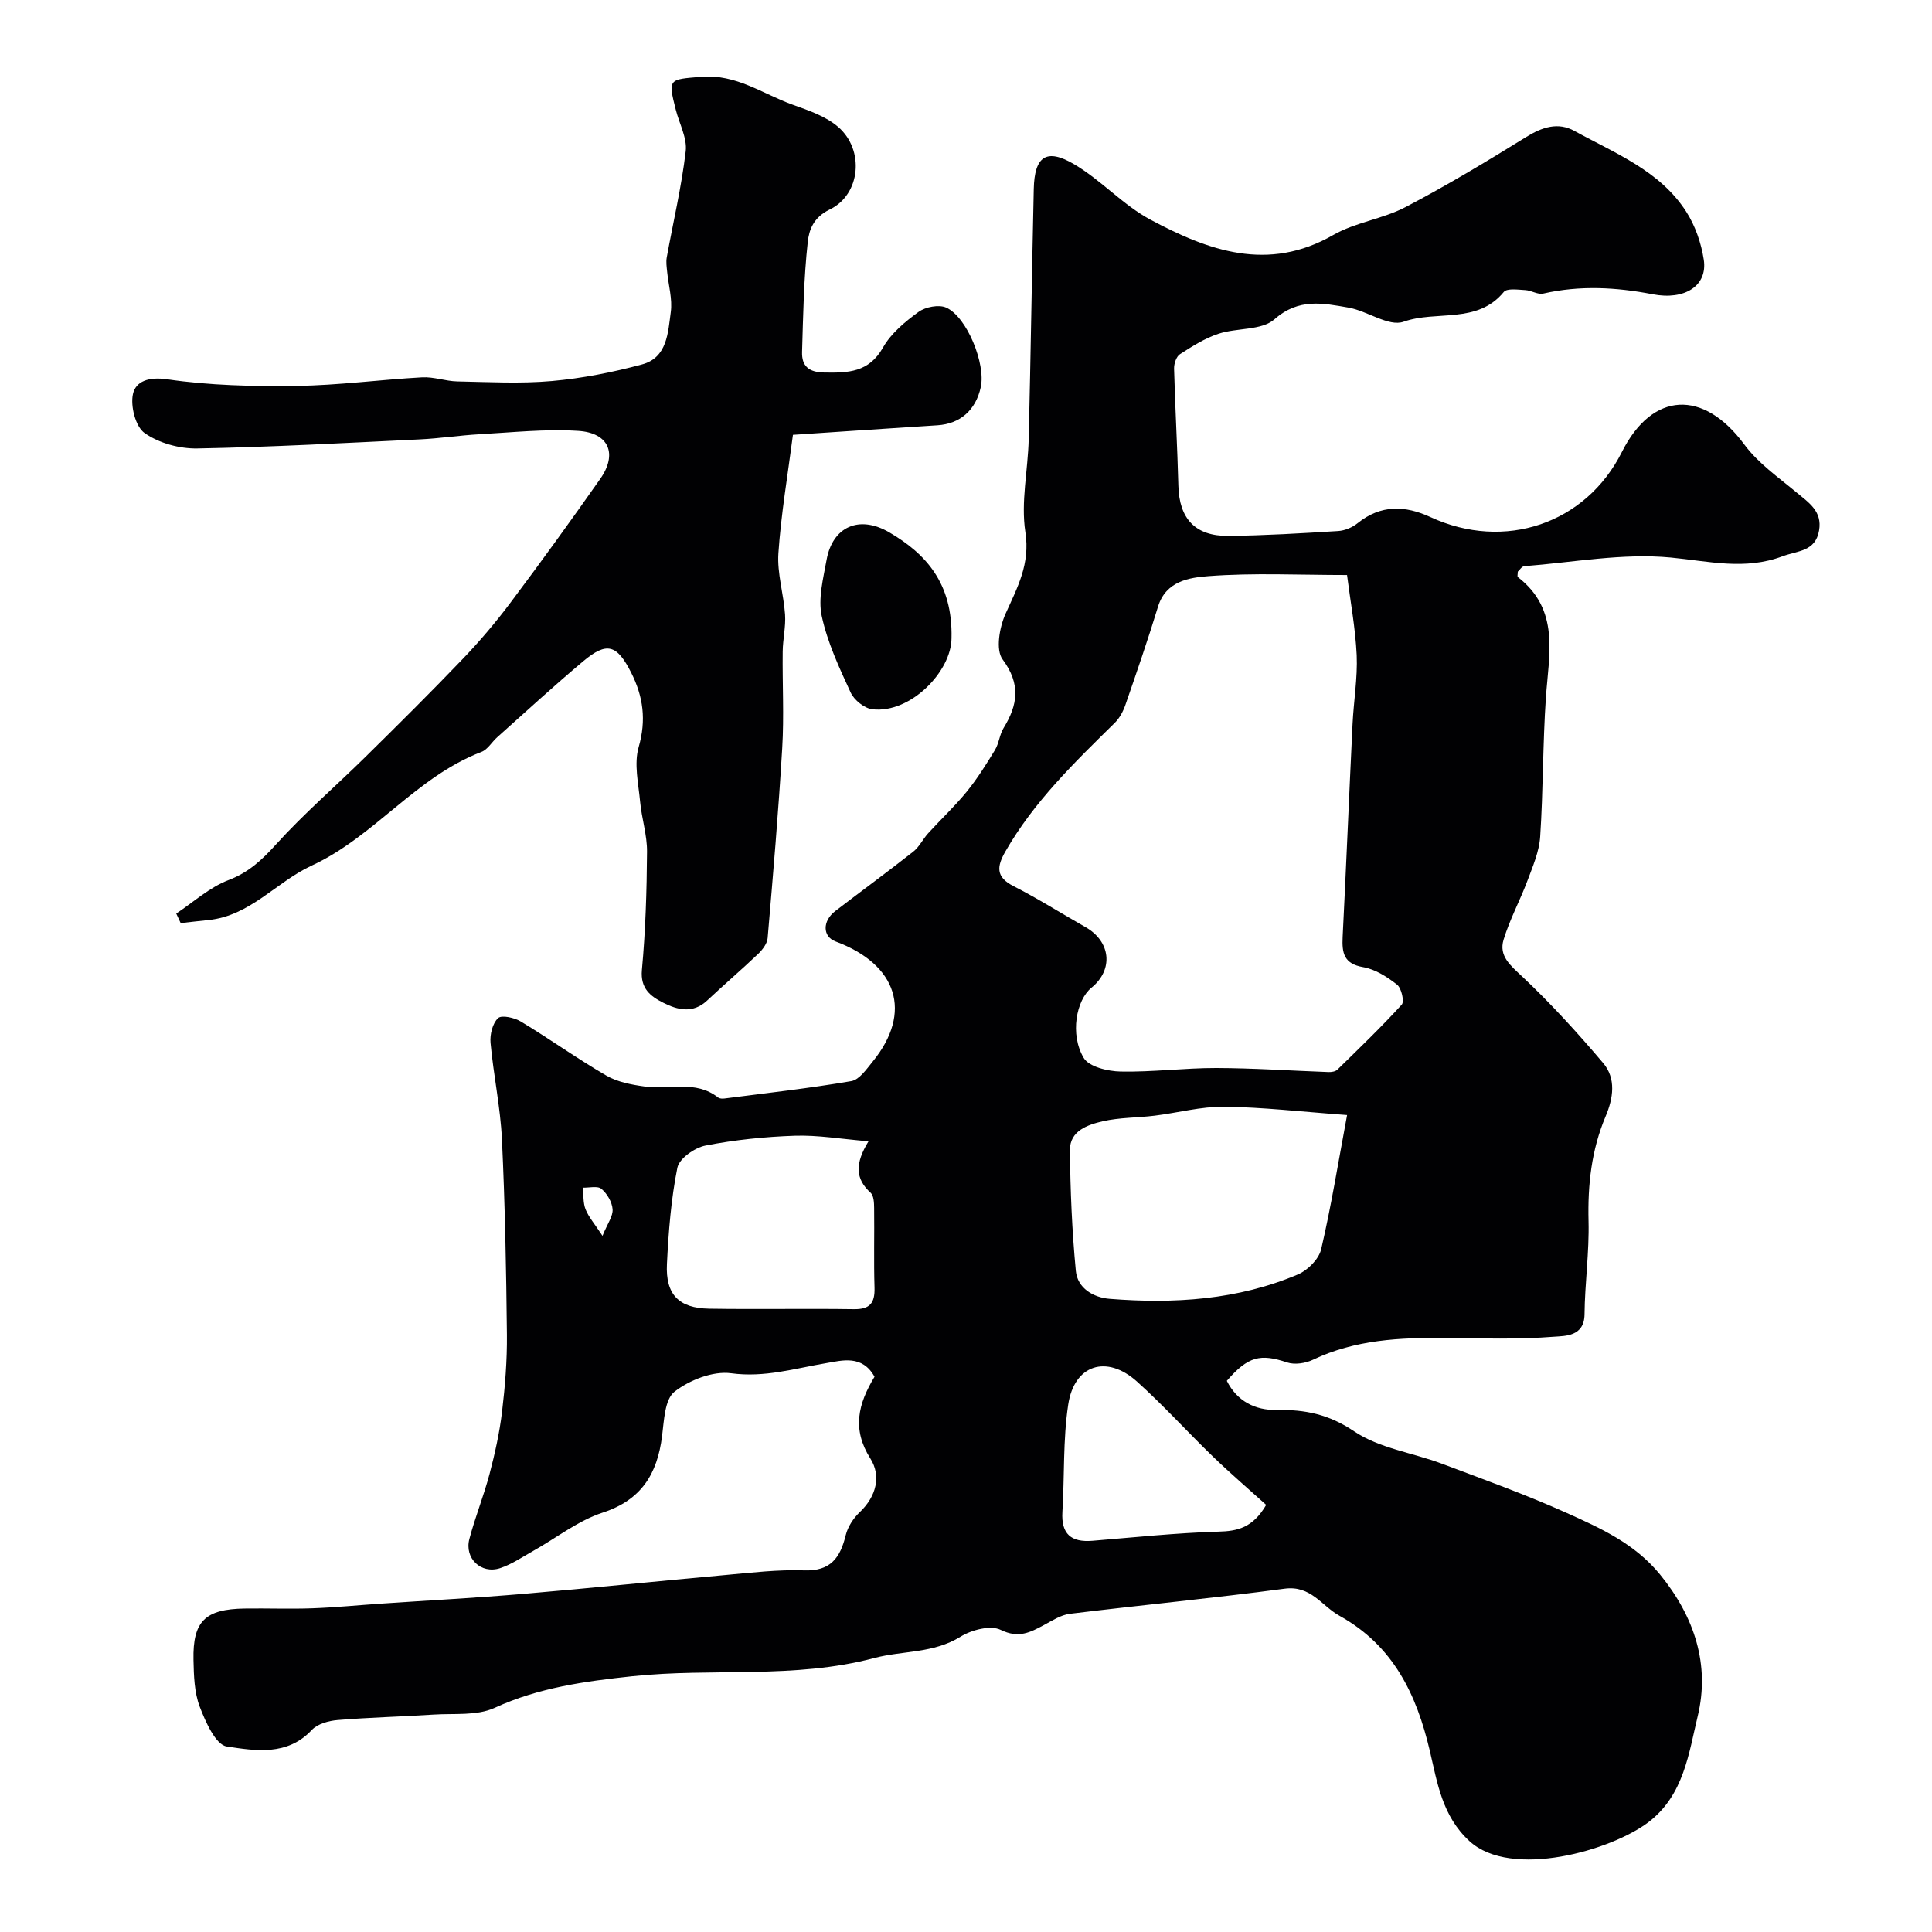
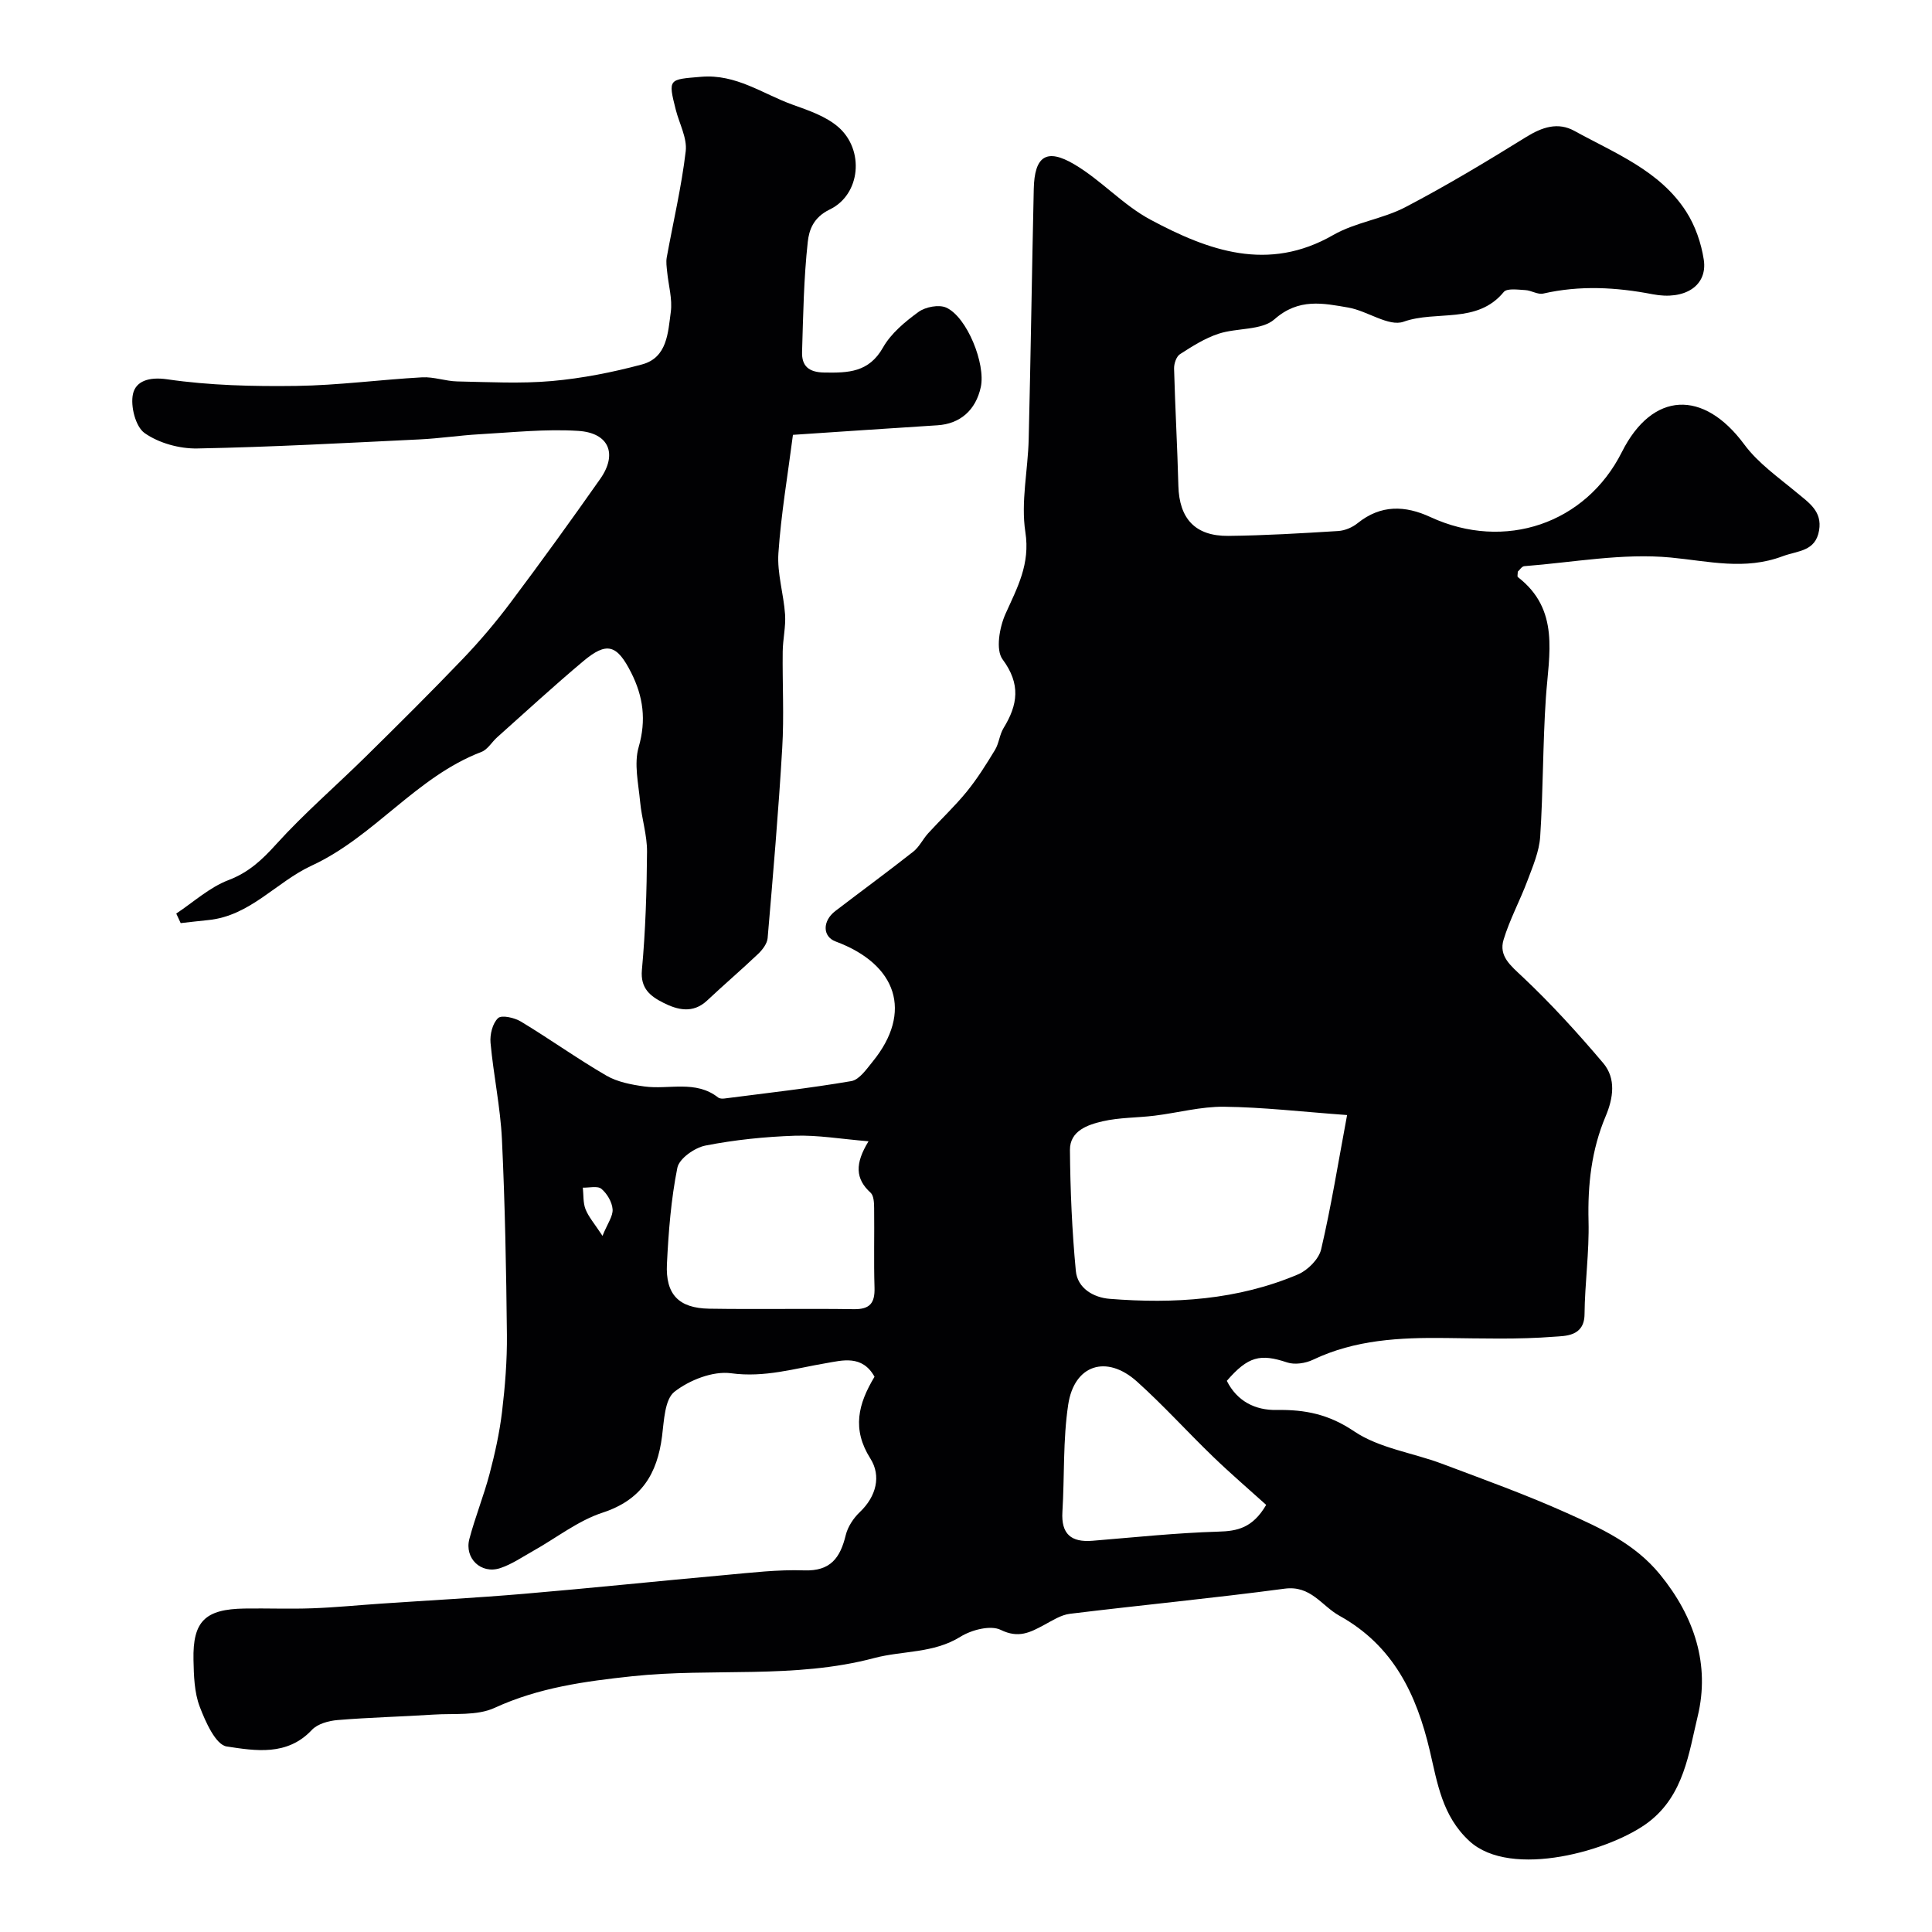
<svg xmlns="http://www.w3.org/2000/svg" enable-background="new 0 0 400 400" viewBox="0 0 400 400">
  <g fill="#010103">
-     <path d="m181.06 285.04c-2.55-4.6-6.72-3.37-9.98-2.82-6.54 1.1-12.75 3.04-19.71 2.1-3.76-.51-8.61 1.4-11.72 3.82-2.04 1.59-2.17 6.01-2.58 9.23-1 7.77-4.24 13.16-12.29 15.8-5.11 1.67-9.6 5.25-14.39 7.93-2.25 1.26-4.44 2.78-6.85 3.57-3.95 1.29-7.42-2.04-6.36-6.05 1.2-4.54 2.98-8.93 4.18-13.47 1.11-4.21 2.06-8.51 2.58-12.83.63-5.29 1.06-10.64 1.01-15.96-.14-13.49-.39-26.99-1.03-40.47-.32-6.68-1.75-13.3-2.36-19.98-.16-1.71.41-4.04 1.56-5.12.74-.7 3.41-.09 4.74.72 5.97 3.6 11.65 7.68 17.68 11.18 2.29 1.33 5.18 1.88 7.87 2.25 5.1.7 10.6-1.39 15.28 2.29.31.24.89.26 1.32.2 8.76-1.13 17.55-2.11 26.25-3.6 1.66-.29 3.15-2.48 4.42-4.04 8.34-10.24 5.06-20.14-7.68-24.87-2.72-1.01-2.75-4.24-.06-6.3 5.37-4.11 10.83-8.11 16.15-12.3 1.24-.98 1.98-2.59 3.07-3.79 2.63-2.89 5.51-5.58 7.98-8.61 2.19-2.69 4.05-5.67 5.86-8.65.83-1.36.94-3.16 1.77-4.52 2.96-4.83 3.61-9.1-.2-14.24-1.46-1.97-.64-6.64.61-9.42 2.45-5.46 5.14-10.28 4.11-16.93-.96-6.23.54-12.82.69-19.25.42-17.26.66-34.53 1.05-51.8.15-6.73 2.6-8.5 8.35-5.11 5.59 3.28 10.12 8.44 15.81 11.48 11.98 6.41 24.34 10.94 37.85 3.17 4.58-2.63 10.25-3.31 14.95-5.77 8.52-4.46 16.79-9.43 24.96-14.5 3.33-2.06 6.59-3.17 10.03-1.27 8.38 4.62 17.66 8.2 23.12 16.69 1.88 2.92 3.12 6.52 3.65 9.97.82 5.39-3.92 8.44-10.59 7.15-7.55-1.46-15.07-1.87-22.65-.14-1.13.26-2.47-.66-3.73-.72-1.51-.08-3.77-.42-4.44.39-5.52 6.72-13.94 3.74-20.75 6.16-3.06 1.09-7.5-2.25-11.42-2.93-5.23-.9-10.28-2.01-15.3 2.42-2.66 2.35-7.77 1.74-11.59 3-2.83.93-5.45 2.6-7.98 4.23-.76.49-1.25 1.98-1.22 3 .22 8.09.68 16.17.89 24.26.18 6.77 3.46 10.42 10.33 10.36 7.6-.08 15.19-.54 22.78-1.01 1.38-.09 2.93-.75 4.01-1.63 4.8-3.86 9.83-3.68 15.08-1.25 15.35 7.09 32.16 1.38 39.62-13.47 6.31-12.56 16.89-13.02 25.35-1.56 2.86 3.87 7.06 6.8 10.83 9.94 2.54 2.12 5.33 3.87 4.65 7.85-.75 4.39-4.38 4.16-7.56 5.35-7.85 2.94-15.27 1.01-23.14.26-9.97-.95-20.22 1.01-30.34 1.79-.51.04-.97.81-1.34 1.14 0 .51-.14 1 .02 1.12 8.74 6.75 6.42 15.95 5.8 24.94-.65 9.58-.55 19.21-1.18 28.79-.2 3.09-1.53 6.16-2.64 9.13-1.54 4.11-3.67 8.03-4.94 12.21-1.03 3.4 1.44 5.35 3.89 7.66 5.93 5.58 11.45 11.65 16.72 17.87 2.73 3.22 2.1 7.3.51 11.06-2.93 6.95-3.72 14.17-3.53 21.69.16 6.42-.77 12.86-.83 19.3-.05 4.61-4.06 4.45-6.25 4.62-7.48.59-15.02.35-22.54.27-9.42-.11-18.69.33-27.43 4.5-1.55.74-3.78 1.08-5.35.56-5.55-1.86-8.09-1.28-12.49 3.81 2.12 4.24 5.9 6.11 10.31 6.03 5.88-.1 10.81.88 16.03 4.41 5.2 3.51 12.1 4.43 18.18 6.71 8.67 3.26 17.4 6.4 25.83 10.19 7.05 3.17 14.09 6.33 19.34 12.75 7.18 8.8 10.36 18.74 7.8 29.35-1.84 7.63-2.85 16.24-10.06 21.83-7.69 5.96-28.58 11.95-37.2 4.02-5.66-5.21-6.63-12.02-8.21-18.73-2.75-11.67-7.54-21.73-18.71-27.93-3.71-2.06-5.9-6.33-11.35-5.6-14.79 1.97-29.65 3.39-44.45 5.2-1.86.23-3.64 1.4-5.36 2.32-2.87 1.54-5.27 2.82-8.96 1.01-2.1-1.03-6.05-.01-8.34 1.42-5.61 3.48-11.95 2.85-17.81 4.4-16.59 4.41-33.5 2-50.16 3.78-9.74 1.04-19.34 2.34-28.47 6.54-3.67 1.69-8.41 1.12-12.68 1.4-6.61.43-13.24.58-19.84 1.13-1.84.15-4.14.78-5.32 2.04-5.11 5.46-11.73 4.32-17.63 3.43-2.28-.34-4.4-5.11-5.59-8.24-1.13-2.97-1.22-6.44-1.29-9.69-.17-8.01 2.41-10.51 10.59-10.63 4.67-.07 9.34.12 14-.05 4.77-.17 9.53-.65 14.29-.97 9.85-.67 19.72-1.19 29.56-2.03 13.91-1.18 27.79-2.64 41.69-3.89 5.42-.49 10.88-1.15 16.29-.96 5.5.2 7.48-2.62 8.62-7.29.42-1.74 1.6-3.53 2.92-4.78 3.44-3.27 4.44-7.51 2.19-11.07-3.87-6.11-2.54-11.32.85-16.95zm97.83-165.99c-9.92 0-19.34-.48-28.68.23-3.89.3-8.82.97-10.45 6.31-2.08 6.81-4.4 13.54-6.73 20.27-.47 1.37-1.21 2.8-2.22 3.79-8.35 8.21-16.76 16.34-22.66 26.65-1.75 3.06-2.06 5.26 1.68 7.16 5.08 2.59 9.91 5.66 14.88 8.47 5.27 2.98 5.88 8.81 1.27 12.56-3.16 2.57-4.51 9.66-1.61 14.54 1.1 1.85 5 2.77 7.65 2.82 6.58.13 13.18-.74 19.77-.73 7.76.02 15.52.56 23.28.84.61.02 1.42-.11 1.82-.5 4.52-4.42 9.08-8.8 13.33-13.47.57-.63-.06-3.41-.97-4.13-2.05-1.61-4.51-3.19-7-3.62-4.03-.69-4.43-2.94-4.27-6.25.74-14.68 1.34-29.37 2.05-44.06.23-4.77 1.06-9.54.86-14.28-.27-5.68-1.34-11.34-2-16.6zm.01 111.81c-9.43-.69-17.44-1.63-25.46-1.72-4.79-.06-9.59 1.26-14.4 1.85-3.58.44-7.26.36-10.74 1.16-3.11.72-6.81 1.97-6.78 5.95.07 8.35.43 16.72 1.22 25.03.34 3.58 3.63 5.51 7 5.78 13.33 1.06 26.52.24 39-5.06 2.02-.86 4.31-3.16 4.79-5.19 2.07-8.86 3.51-17.85 5.37-27.8zm-99.08 5.43c-5.7-.47-10.5-1.31-15.26-1.15-6.2.21-12.44.85-18.52 2.04-2.23.44-5.42 2.69-5.8 4.59-1.31 6.53-1.83 13.25-2.16 19.93-.31 6.31 2.46 9.15 8.75 9.25 9.98.16 19.97-.05 29.95.1 3.33.05 4.37-1.27 4.28-4.44-.17-5.49-.01-10.98-.08-16.47-.01-1.09-.06-2.59-.73-3.2-3.18-2.88-3.27-6.03-.43-10.65zm82.33 75.28c-3.52-3.18-7.35-6.46-10.98-9.96-5.32-5.13-10.28-10.64-15.77-15.57-6.28-5.64-12.99-3.52-14.24 4.78-1.1 7.29-.75 14.79-1.2 22.19-.28 4.6 1.81 6.35 6.22 5.99 8.67-.71 17.34-1.63 26.02-1.89 3.99-.1 7.15-.76 9.95-5.54zm-137.41-55.7c1.05-2.58 2.2-4.09 2.09-5.51-.11-1.49-1.14-3.24-2.31-4.22-.8-.67-2.54-.21-3.85-.25.16 1.5.03 3.13.56 4.48.64 1.6 1.85 2.97 3.51 5.5z" />
+     <path d="m181.06 285.04c-2.55-4.6-6.72-3.37-9.98-2.82-6.54 1.1-12.75 3.04-19.71 2.1-3.76-.51-8.61 1.4-11.72 3.82-2.04 1.59-2.17 6.01-2.58 9.23-1 7.77-4.24 13.16-12.29 15.8-5.11 1.67-9.6 5.25-14.39 7.93-2.25 1.26-4.44 2.78-6.85 3.57-3.95 1.29-7.42-2.04-6.36-6.05 1.2-4.54 2.98-8.93 4.18-13.47 1.11-4.21 2.06-8.51 2.58-12.83.63-5.29 1.06-10.64 1.01-15.96-.14-13.49-.39-26.99-1.03-40.47-.32-6.68-1.75-13.3-2.36-19.98-.16-1.71.41-4.04 1.56-5.12.74-.7 3.41-.09 4.74.72 5.97 3.6 11.65 7.68 17.68 11.18 2.29 1.33 5.18 1.88 7.87 2.25 5.1.7 10.6-1.39 15.28 2.29.31.24.89.26 1.32.2 8.76-1.13 17.55-2.11 26.25-3.6 1.66-.29 3.15-2.48 4.42-4.04 8.34-10.24 5.06-20.14-7.68-24.87-2.72-1.01-2.75-4.24-.06-6.3 5.37-4.11 10.83-8.11 16.15-12.3 1.24-.98 1.98-2.59 3.07-3.79 2.63-2.89 5.51-5.58 7.98-8.61 2.19-2.69 4.05-5.67 5.86-8.65.83-1.36.94-3.16 1.77-4.52 2.96-4.83 3.61-9.1-.2-14.24-1.46-1.97-.64-6.64.61-9.42 2.45-5.46 5.14-10.28 4.11-16.93-.96-6.23.54-12.82.69-19.25.42-17.26.66-34.53 1.05-51.8.15-6.73 2.6-8.5 8.35-5.11 5.59 3.28 10.12 8.44 15.81 11.48 11.98 6.41 24.34 10.94 37.85 3.17 4.58-2.63 10.25-3.31 14.95-5.77 8.52-4.46 16.79-9.43 24.96-14.5 3.33-2.06 6.59-3.17 10.03-1.27 8.38 4.62 17.66 8.2 23.12 16.69 1.88 2.92 3.12 6.52 3.65 9.97.82 5.39-3.92 8.44-10.59 7.15-7.55-1.46-15.07-1.87-22.65-.14-1.13.26-2.47-.66-3.73-.72-1.51-.08-3.77-.42-4.44.39-5.52 6.72-13.94 3.74-20.75 6.16-3.06 1.09-7.5-2.25-11.42-2.93-5.23-.9-10.28-2.01-15.3 2.42-2.66 2.35-7.77 1.74-11.59 3-2.83.93-5.45 2.6-7.98 4.23-.76.49-1.25 1.98-1.22 3 .22 8.09.68 16.17.89 24.26.18 6.77 3.46 10.42 10.33 10.36 7.6-.08 15.19-.54 22.78-1.01 1.38-.09 2.93-.75 4.01-1.63 4.8-3.86 9.83-3.68 15.08-1.25 15.35 7.09 32.16 1.38 39.62-13.47 6.31-12.56 16.89-13.02 25.35-1.56 2.86 3.87 7.06 6.8 10.83 9.94 2.54 2.12 5.33 3.87 4.65 7.85-.75 4.39-4.38 4.16-7.56 5.35-7.85 2.94-15.27 1.01-23.14.26-9.97-.95-20.22 1.01-30.34 1.79-.51.04-.97.81-1.34 1.14 0 .51-.14 1 .02 1.12 8.74 6.75 6.42 15.95 5.8 24.94-.65 9.58-.55 19.21-1.18 28.79-.2 3.09-1.53 6.16-2.64 9.13-1.54 4.11-3.67 8.03-4.94 12.21-1.03 3.4 1.44 5.35 3.89 7.66 5.93 5.58 11.45 11.65 16.72 17.87 2.73 3.22 2.1 7.3.51 11.06-2.93 6.95-3.72 14.17-3.53 21.69.16 6.42-.77 12.86-.83 19.3-.05 4.61-4.06 4.45-6.25 4.62-7.48.59-15.02.35-22.54.27-9.42-.11-18.69.33-27.43 4.5-1.55.74-3.78 1.08-5.35.56-5.55-1.86-8.09-1.28-12.49 3.81 2.12 4.24 5.9 6.11 10.31 6.03 5.88-.1 10.81.88 16.03 4.41 5.2 3.51 12.1 4.43 18.18 6.71 8.67 3.26 17.4 6.4 25.83 10.19 7.05 3.17 14.09 6.33 19.34 12.75 7.18 8.8 10.36 18.74 7.8 29.35-1.84 7.63-2.85 16.24-10.06 21.83-7.69 5.96-28.58 11.95-37.2 4.02-5.66-5.21-6.63-12.02-8.21-18.73-2.75-11.67-7.54-21.73-18.71-27.93-3.71-2.06-5.9-6.33-11.35-5.6-14.79 1.97-29.65 3.39-44.45 5.2-1.86.23-3.64 1.4-5.36 2.32-2.87 1.54-5.27 2.82-8.96 1.01-2.1-1.03-6.05-.01-8.34 1.42-5.61 3.48-11.95 2.85-17.81 4.4-16.59 4.41-33.5 2-50.16 3.78-9.74 1.04-19.34 2.34-28.47 6.54-3.67 1.69-8.41 1.12-12.68 1.4-6.61.43-13.24.58-19.84 1.13-1.84.15-4.14.78-5.32 2.04-5.11 5.46-11.73 4.32-17.63 3.43-2.28-.34-4.4-5.11-5.59-8.24-1.13-2.97-1.22-6.44-1.29-9.69-.17-8.01 2.41-10.51 10.59-10.63 4.67-.07 9.34.12 14-.05 4.77-.17 9.53-.65 14.29-.97 9.85-.67 19.72-1.19 29.56-2.03 13.91-1.18 27.79-2.64 41.69-3.89 5.42-.49 10.88-1.15 16.29-.96 5.5.2 7.48-2.62 8.62-7.29.42-1.74 1.6-3.53 2.92-4.78 3.44-3.27 4.44-7.51 2.19-11.07-3.87-6.11-2.54-11.32.85-16.95zm97.83-165.99zm.01 111.81c-9.43-.69-17.44-1.63-25.46-1.72-4.79-.06-9.59 1.26-14.4 1.85-3.58.44-7.26.36-10.74 1.16-3.11.72-6.81 1.97-6.78 5.95.07 8.35.43 16.72 1.22 25.03.34 3.58 3.63 5.51 7 5.78 13.33 1.06 26.52.24 39-5.06 2.02-.86 4.31-3.16 4.79-5.19 2.07-8.86 3.51-17.85 5.37-27.8zm-99.08 5.43c-5.7-.47-10.5-1.31-15.26-1.15-6.2.21-12.44.85-18.52 2.04-2.23.44-5.42 2.69-5.8 4.59-1.31 6.53-1.83 13.25-2.16 19.93-.31 6.31 2.46 9.15 8.75 9.25 9.98.16 19.97-.05 29.95.1 3.33.05 4.37-1.27 4.28-4.44-.17-5.49-.01-10.98-.08-16.47-.01-1.09-.06-2.59-.73-3.2-3.18-2.88-3.27-6.03-.43-10.65zm82.33 75.28c-3.52-3.18-7.35-6.46-10.98-9.96-5.32-5.13-10.28-10.64-15.77-15.57-6.28-5.64-12.99-3.52-14.24 4.78-1.1 7.29-.75 14.79-1.2 22.19-.28 4.6 1.81 6.35 6.22 5.99 8.67-.71 17.34-1.63 26.02-1.89 3.99-.1 7.15-.76 9.95-5.54zm-137.41-55.7c1.05-2.58 2.2-4.09 2.09-5.51-.11-1.49-1.14-3.24-2.31-4.22-.8-.67-2.54-.21-3.85-.25.16 1.5.03 3.13.56 4.48.64 1.6 1.85 2.97 3.51 5.5z" />
    <path d="m36.49 189.14c3.58-2.37 6.89-5.43 10.81-6.92 4.22-1.61 6.97-4.21 9.9-7.45 5.77-6.37 12.33-12.02 18.46-18.06 6.81-6.71 13.6-13.44 20.21-20.35 3.51-3.67 6.82-7.58 9.86-11.64 6.32-8.42 12.49-16.96 18.54-25.57 3.62-5.15 1.83-9.54-4.56-9.94-6.78-.43-13.65.32-20.47.7-4.1.23-8.19.86-12.29 1.06-15.36.74-30.73 1.59-46.1 1.88-3.68.07-7.94-1.1-10.9-3.18-1.89-1.32-2.97-5.59-2.42-8.1.58-2.63 3.25-3.6 7.09-3.04 8.79 1.28 17.81 1.49 26.73 1.37 8.69-.12 17.37-1.3 26.06-1.78 2.4-.13 4.84.8 7.27.85 6.53.13 13.1.49 19.57-.08 6.29-.56 12.58-1.8 18.68-3.44 5.24-1.41 5.37-6.61 5.95-10.86.36-2.68-.48-5.52-.75-8.29-.1-.99-.26-2.03-.09-2.99 1.33-7.33 3.06-14.61 3.93-22 .32-2.73-1.32-5.7-2.05-8.56-1.66-6.52-1.46-6.28 5.23-6.85 7.28-.62 12.79 3.57 19.02 5.8 3.28 1.17 6.83 2.38 9.38 4.59 5.46 4.73 4.66 13.98-1.76 17.08-3.41 1.65-4.28 4.26-4.55 6.71-.83 7.55-.95 15.17-1.18 22.78-.09 2.92 1.37 4.22 4.6 4.27 4.95.08 9.23-.01 12.15-5.17 1.66-2.94 4.57-5.35 7.36-7.38 1.43-1.04 4.2-1.57 5.72-.9 4.31 1.92 8.22 11.67 7.17 16.47-1.05 4.81-4.3 7.6-8.96 7.9-9.85.62-19.69 1.3-29.93 1.98-1.08 8.36-2.46 16.41-3.01 24.52-.28 4.17 1.09 8.43 1.38 12.67.17 2.54-.46 5.12-.49 7.68-.08 6.66.3 13.35-.1 19.99-.77 13.13-1.9 26.24-3.02 39.34-.1 1.13-1.05 2.38-1.93 3.23-3.47 3.3-7.11 6.41-10.6 9.69-2.95 2.77-6.15 1.94-9.09.45-2.58-1.31-4.77-2.9-4.41-6.79.75-8.12 1-16.3 1.06-24.46.03-3.45-1.11-6.89-1.43-10.36-.35-3.78-1.3-7.86-.3-11.32 1.61-5.58.94-10.46-1.54-15.38-2.96-5.87-5.06-6.49-9.95-2.38-6.06 5.08-11.88 10.45-17.79 15.72-1.12.99-1.98 2.55-3.26 3.04-13.53 5.16-22.17 17.55-35.19 23.56-7.29 3.37-12.7 10.4-21.37 11.26-1.91.19-3.81.42-5.72.63-.33-.68-.62-1.33-.92-1.98z" />
-     <path d="m197 132.12c-.01 6.84-8.45 15.63-16.37 14.73-1.65-.19-3.78-1.9-4.5-3.45-2.37-5.14-4.82-10.39-6-15.86-.78-3.65.32-7.8 1.01-11.65 1.22-6.76 6.67-9.39 13.05-5.63 7.42 4.36 13.08 10.41 12.81 21.86z" />
  </g>
</svg>